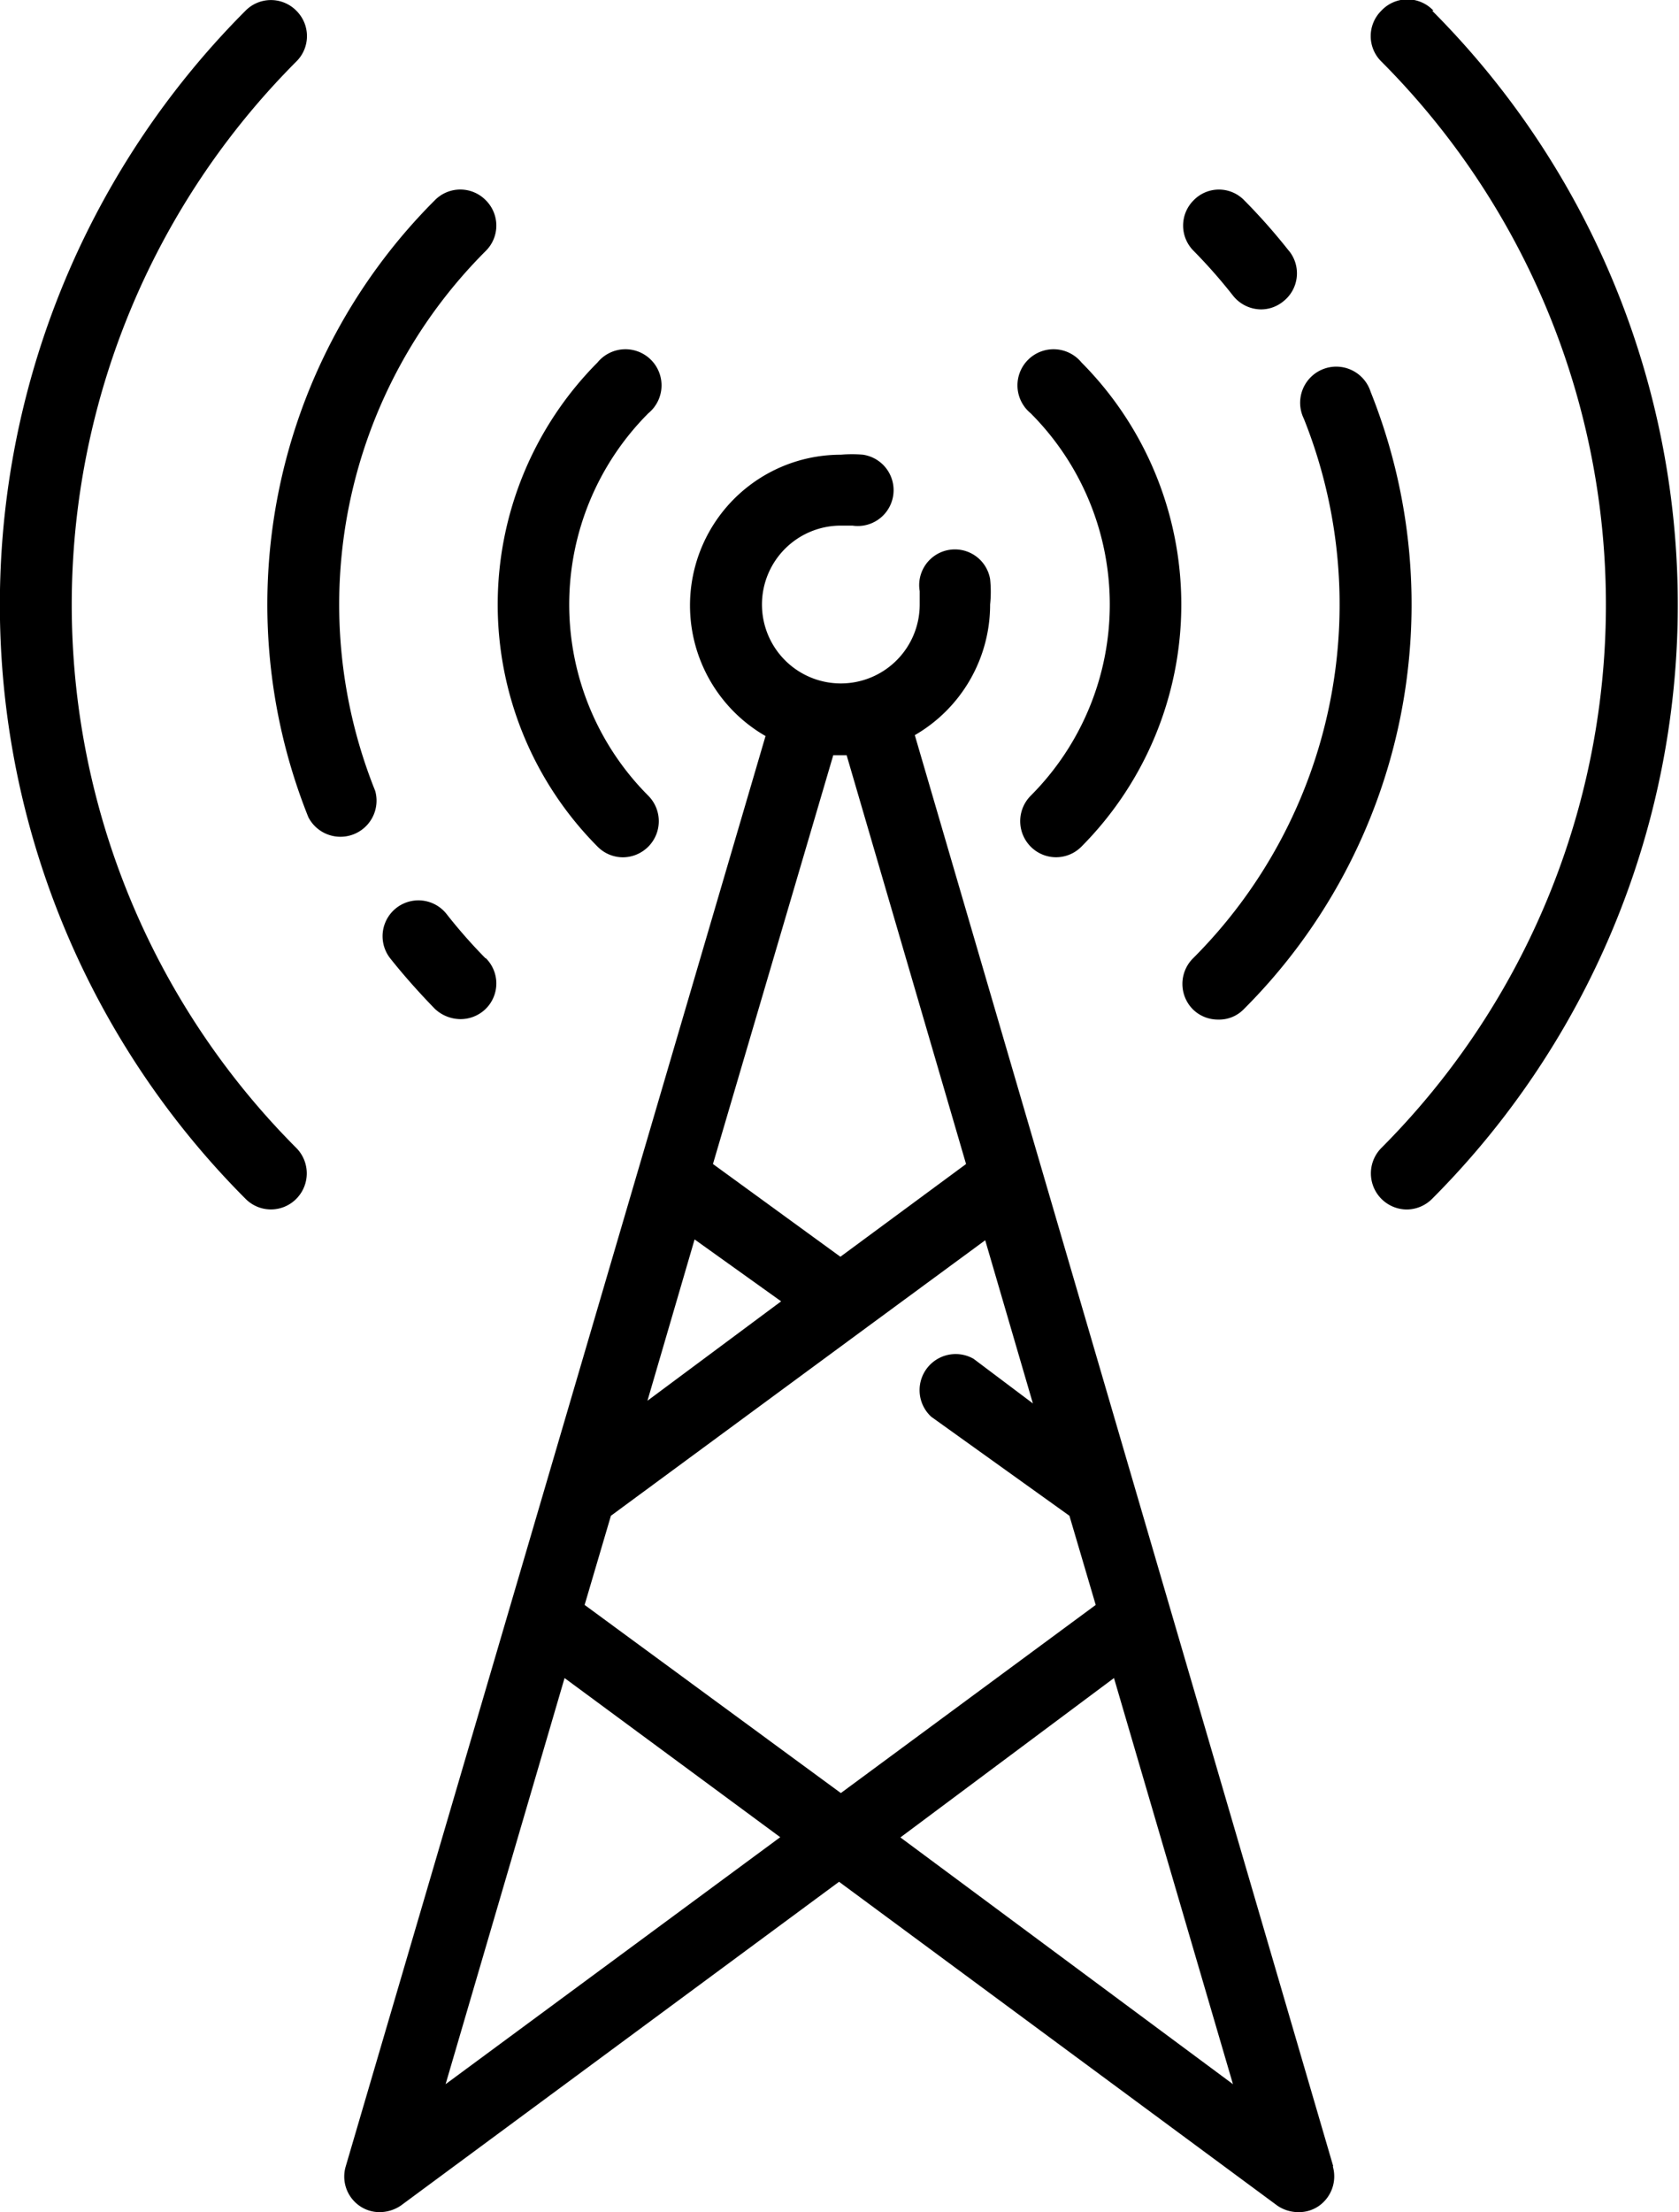
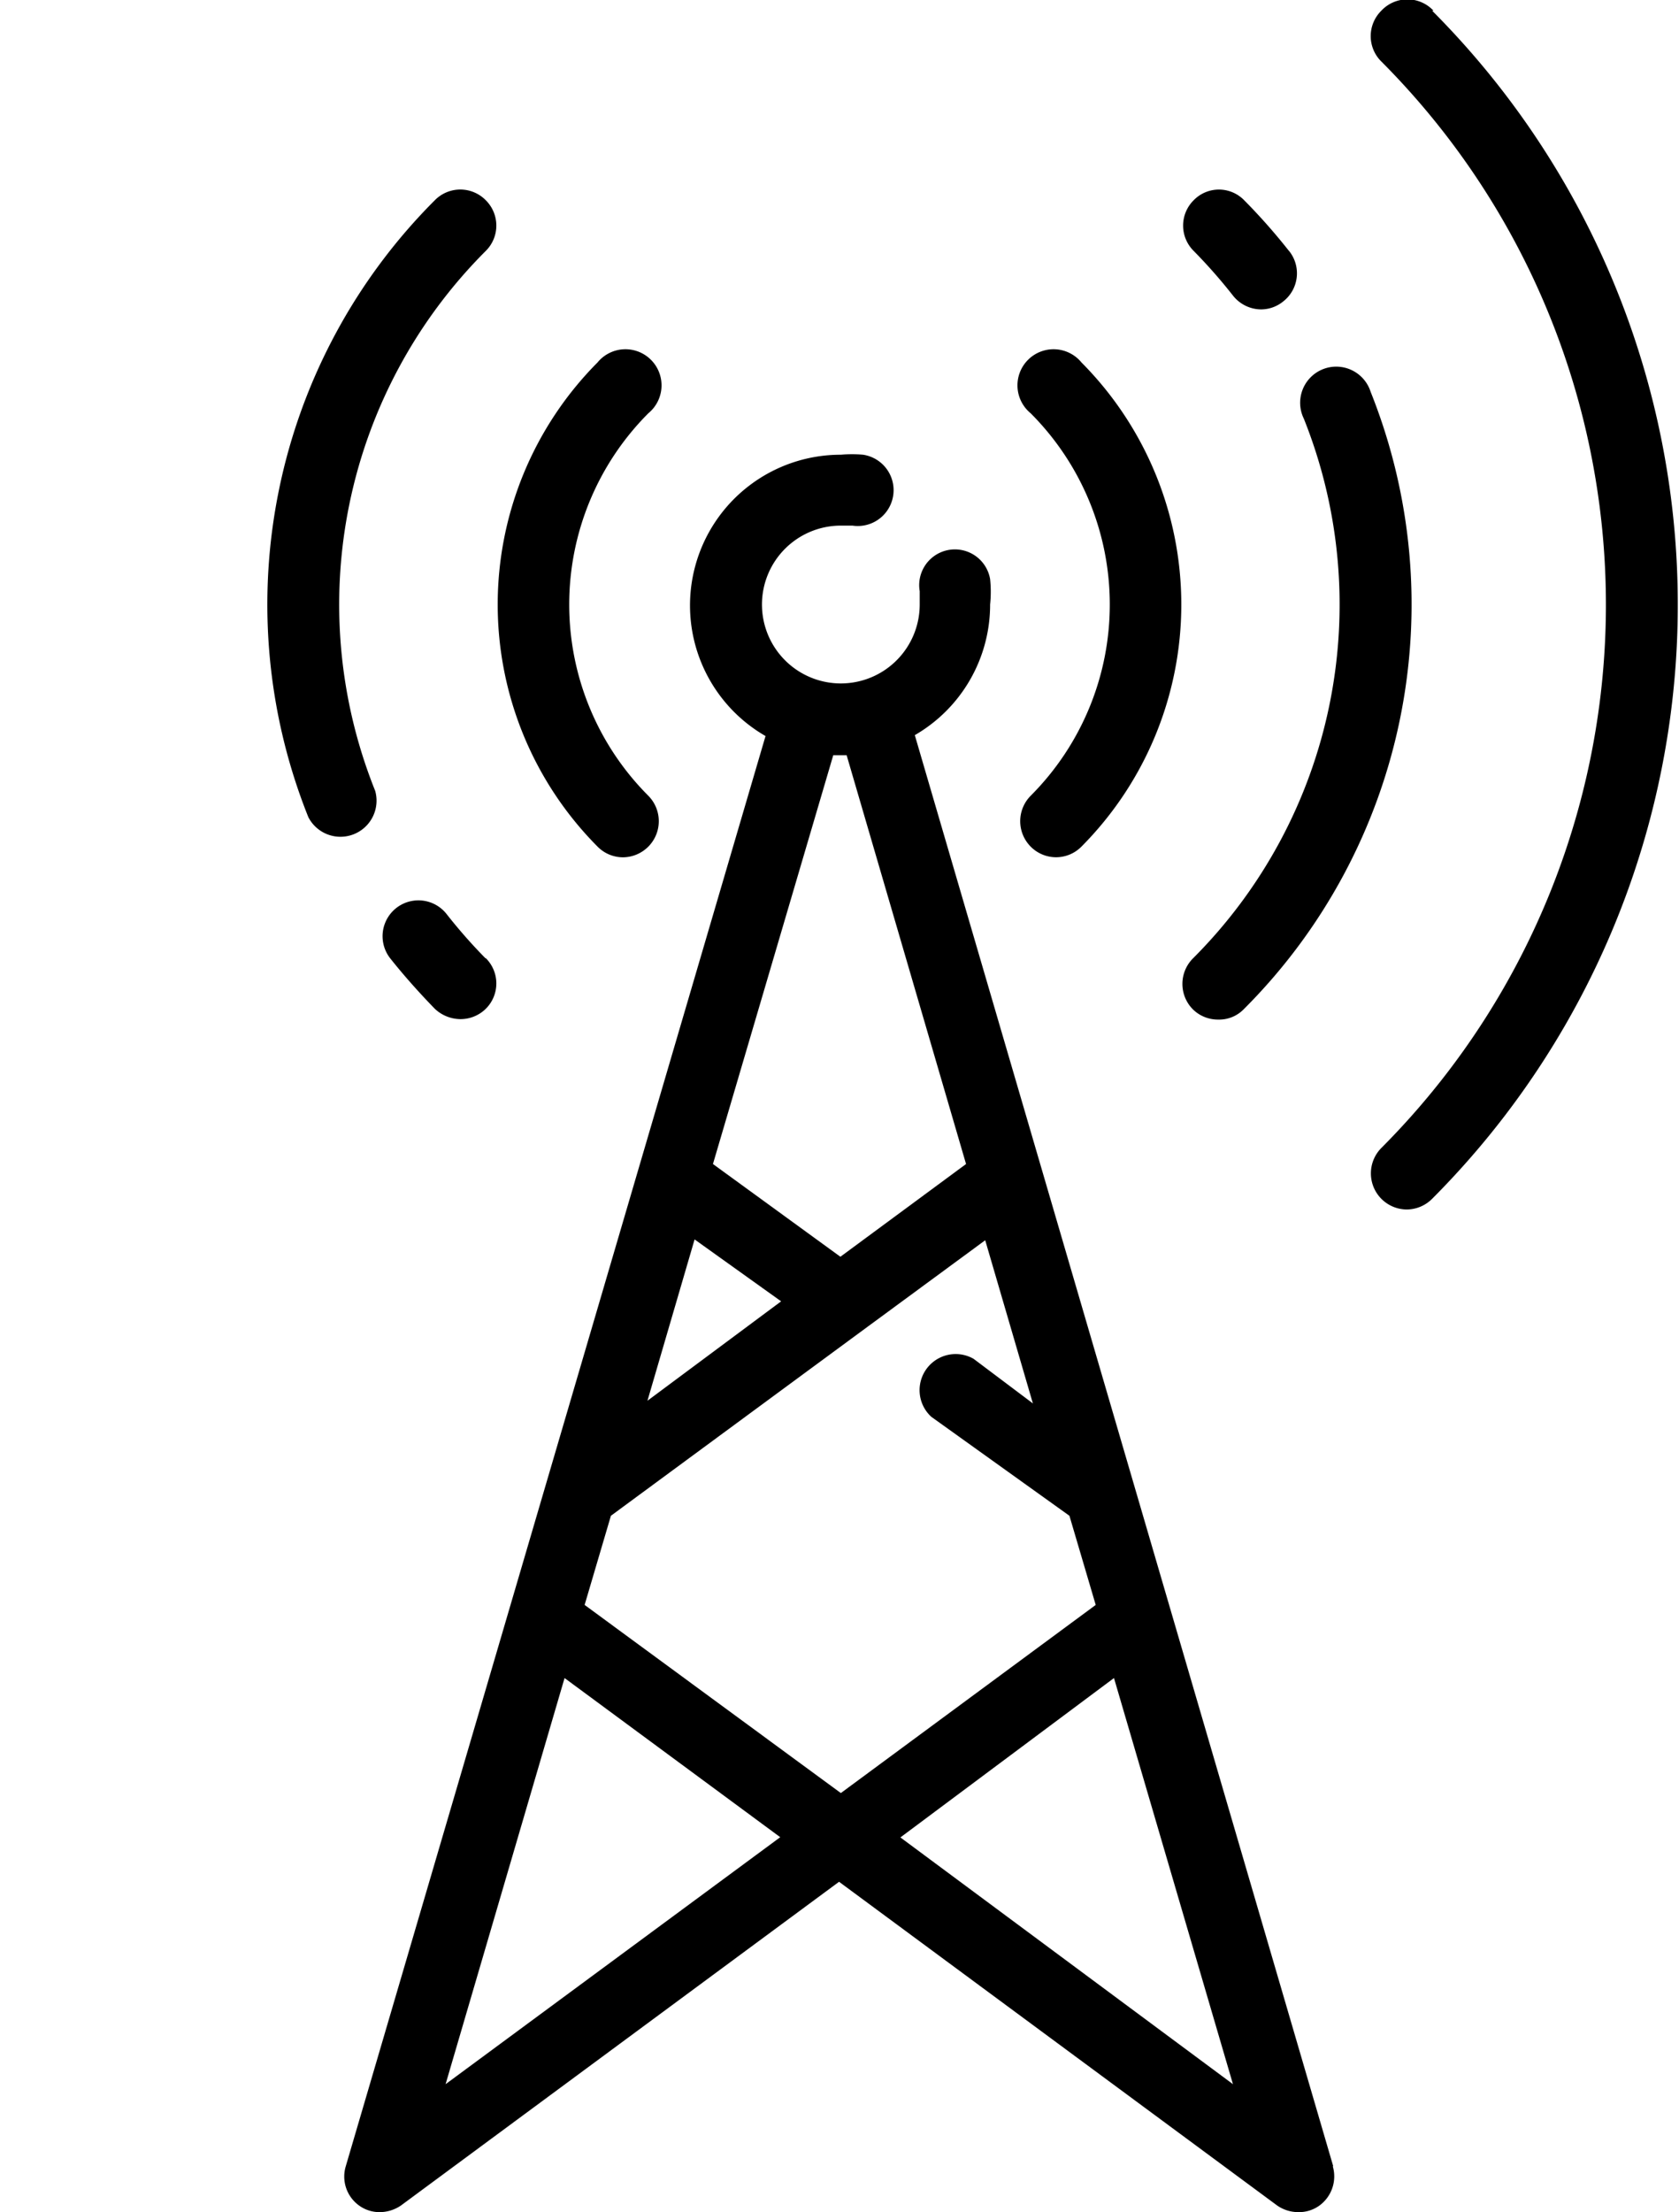
<svg xmlns="http://www.w3.org/2000/svg" viewBox="0 0 37.68 49.62">
  <title>kaise-aplicaciones-telecomunicaciones</title>
  <g id="ae79cbde-7528-4810-ab94-a79b043f22ac" data-name="Capa 2">
    <g id="e969fe81-1832-4279-8a81-bc76333c4195" data-name="Capa 1">
      <path d="M14.55,9.27a.81.81,0,1,0-1.14-1.14,7.7,7.7,0,0,0,0,10.86.8.8,0,0,0,.57.24.81.81,0,0,0,.57-1.38,6.07,6.07,0,0,1,0-8.58Z" />
-       <path d="M24.27,8.13a.81.81,0,1,0-1.14,1.14,6.07,6.07,0,0,1,0,8.58.81.81,0,0,0,0,1.14.8.8,0,0,0,1.14,0,7.7,7.7,0,0,0,0-10.86Z" />
+       <path d="M24.27,8.13a.81.81,0,1,0-1.14,1.14,6.07,6.07,0,0,1,0,8.58.81.81,0,0,0,0,1.14.8.8,0,0,0,1.14,0,7.7,7.7,0,0,0,0-10.86" />
      <path d="M30.76,8.79a.81.81,0,1,0-1.5.6A11.22,11.22,0,0,1,26.77,21.5a.81.81,0,0,0,0,1.14.8.8,0,0,0,.57.23.77.77,0,0,0,.57-.23A12.83,12.83,0,0,0,30.76,8.79Z" />
      <path d="M28.92,5.62a13.38,13.38,0,0,0-1-1.13.79.79,0,0,0-1.13,0,.8.8,0,0,0,0,1.14,11.94,11.94,0,0,1,.88,1,.81.81,0,0,0,.63.31.79.79,0,0,0,.5-.18.8.8,0,0,0,.13-1.13Z" />
-       <path d="M6.65,1.38a.8.8,0,0,0,0-1.14.8.8,0,0,0-1.14,0,18.86,18.86,0,0,0,0,26.65.8.8,0,0,0,1.14,0,.81.81,0,0,0,0-1.14,17.25,17.25,0,0,1,0-24.37Z" />
      <path d="M32.17.24A.8.8,0,0,0,31,.24a.8.8,0,0,0,0,1.14,17.25,17.25,0,0,1,0,24.37.81.81,0,0,0,.57,1.38.81.81,0,0,0,.57-.24,18.86,18.86,0,0,0,0-26.65Z" />
      <path d="M10.9,4.49a.8.8,0,0,0-1.14,0A12.82,12.82,0,0,0,6.92,18.33a.81.81,0,0,0,1.5-.59A11.21,11.21,0,0,1,10.9,5.63.8.8,0,0,0,10.9,4.49Z" />
      <path d="M10.9,21.5a11.75,11.75,0,0,1-.88-1,.8.8,0,1,0-1.26,1c.31.39.65.77,1,1.13a.85.85,0,0,0,.57.23.81.81,0,0,0,.57-.23.8.8,0,0,0,0-1.14Z" />
      <path d="M29.92,48.59l-9.39-32.1a3.38,3.38,0,0,0,1.69-2.93,2.75,2.75,0,0,0,0-.57.8.8,0,1,0-1.58.27c0,.1,0,.2,0,.3a1.77,1.77,0,1,1-1.77-1.77l.26,0a.8.8,0,1,0,.24-1.59,2.81,2.81,0,0,0-.5,0,3.38,3.38,0,0,0-1.69,6.31L7.76,48.59a.8.8,0,0,0,.31.89.78.78,0,0,0,.46.14A.85.85,0,0,0,9,49.47l9.83-7.26,9.83,7.26a.83.83,0,0,0,.48.15.78.78,0,0,0,.46-.14.81.81,0,0,0,.31-.89ZM18.7,16.94H19l2.68,9.17-2.82,2.08L16,26.11ZM15.53,27.76l2,1.43-3,2.23,1.07-3.66ZM10,46.75l2.67-9.11,4.84,3.57L10,46.75ZM13.12,36l.59-2,5.57-4.1,0,0,2.83-2.08,1.07,3.66-1.33-1a.81.81,0,0,0-.95,1.3L24,34l.59,2-5.72,4.22L13.12,36Zm7.08,5.22L25,37.64l2.67,9.11L20.2,41.21Z" />
    </g>
  </g>
</svg>